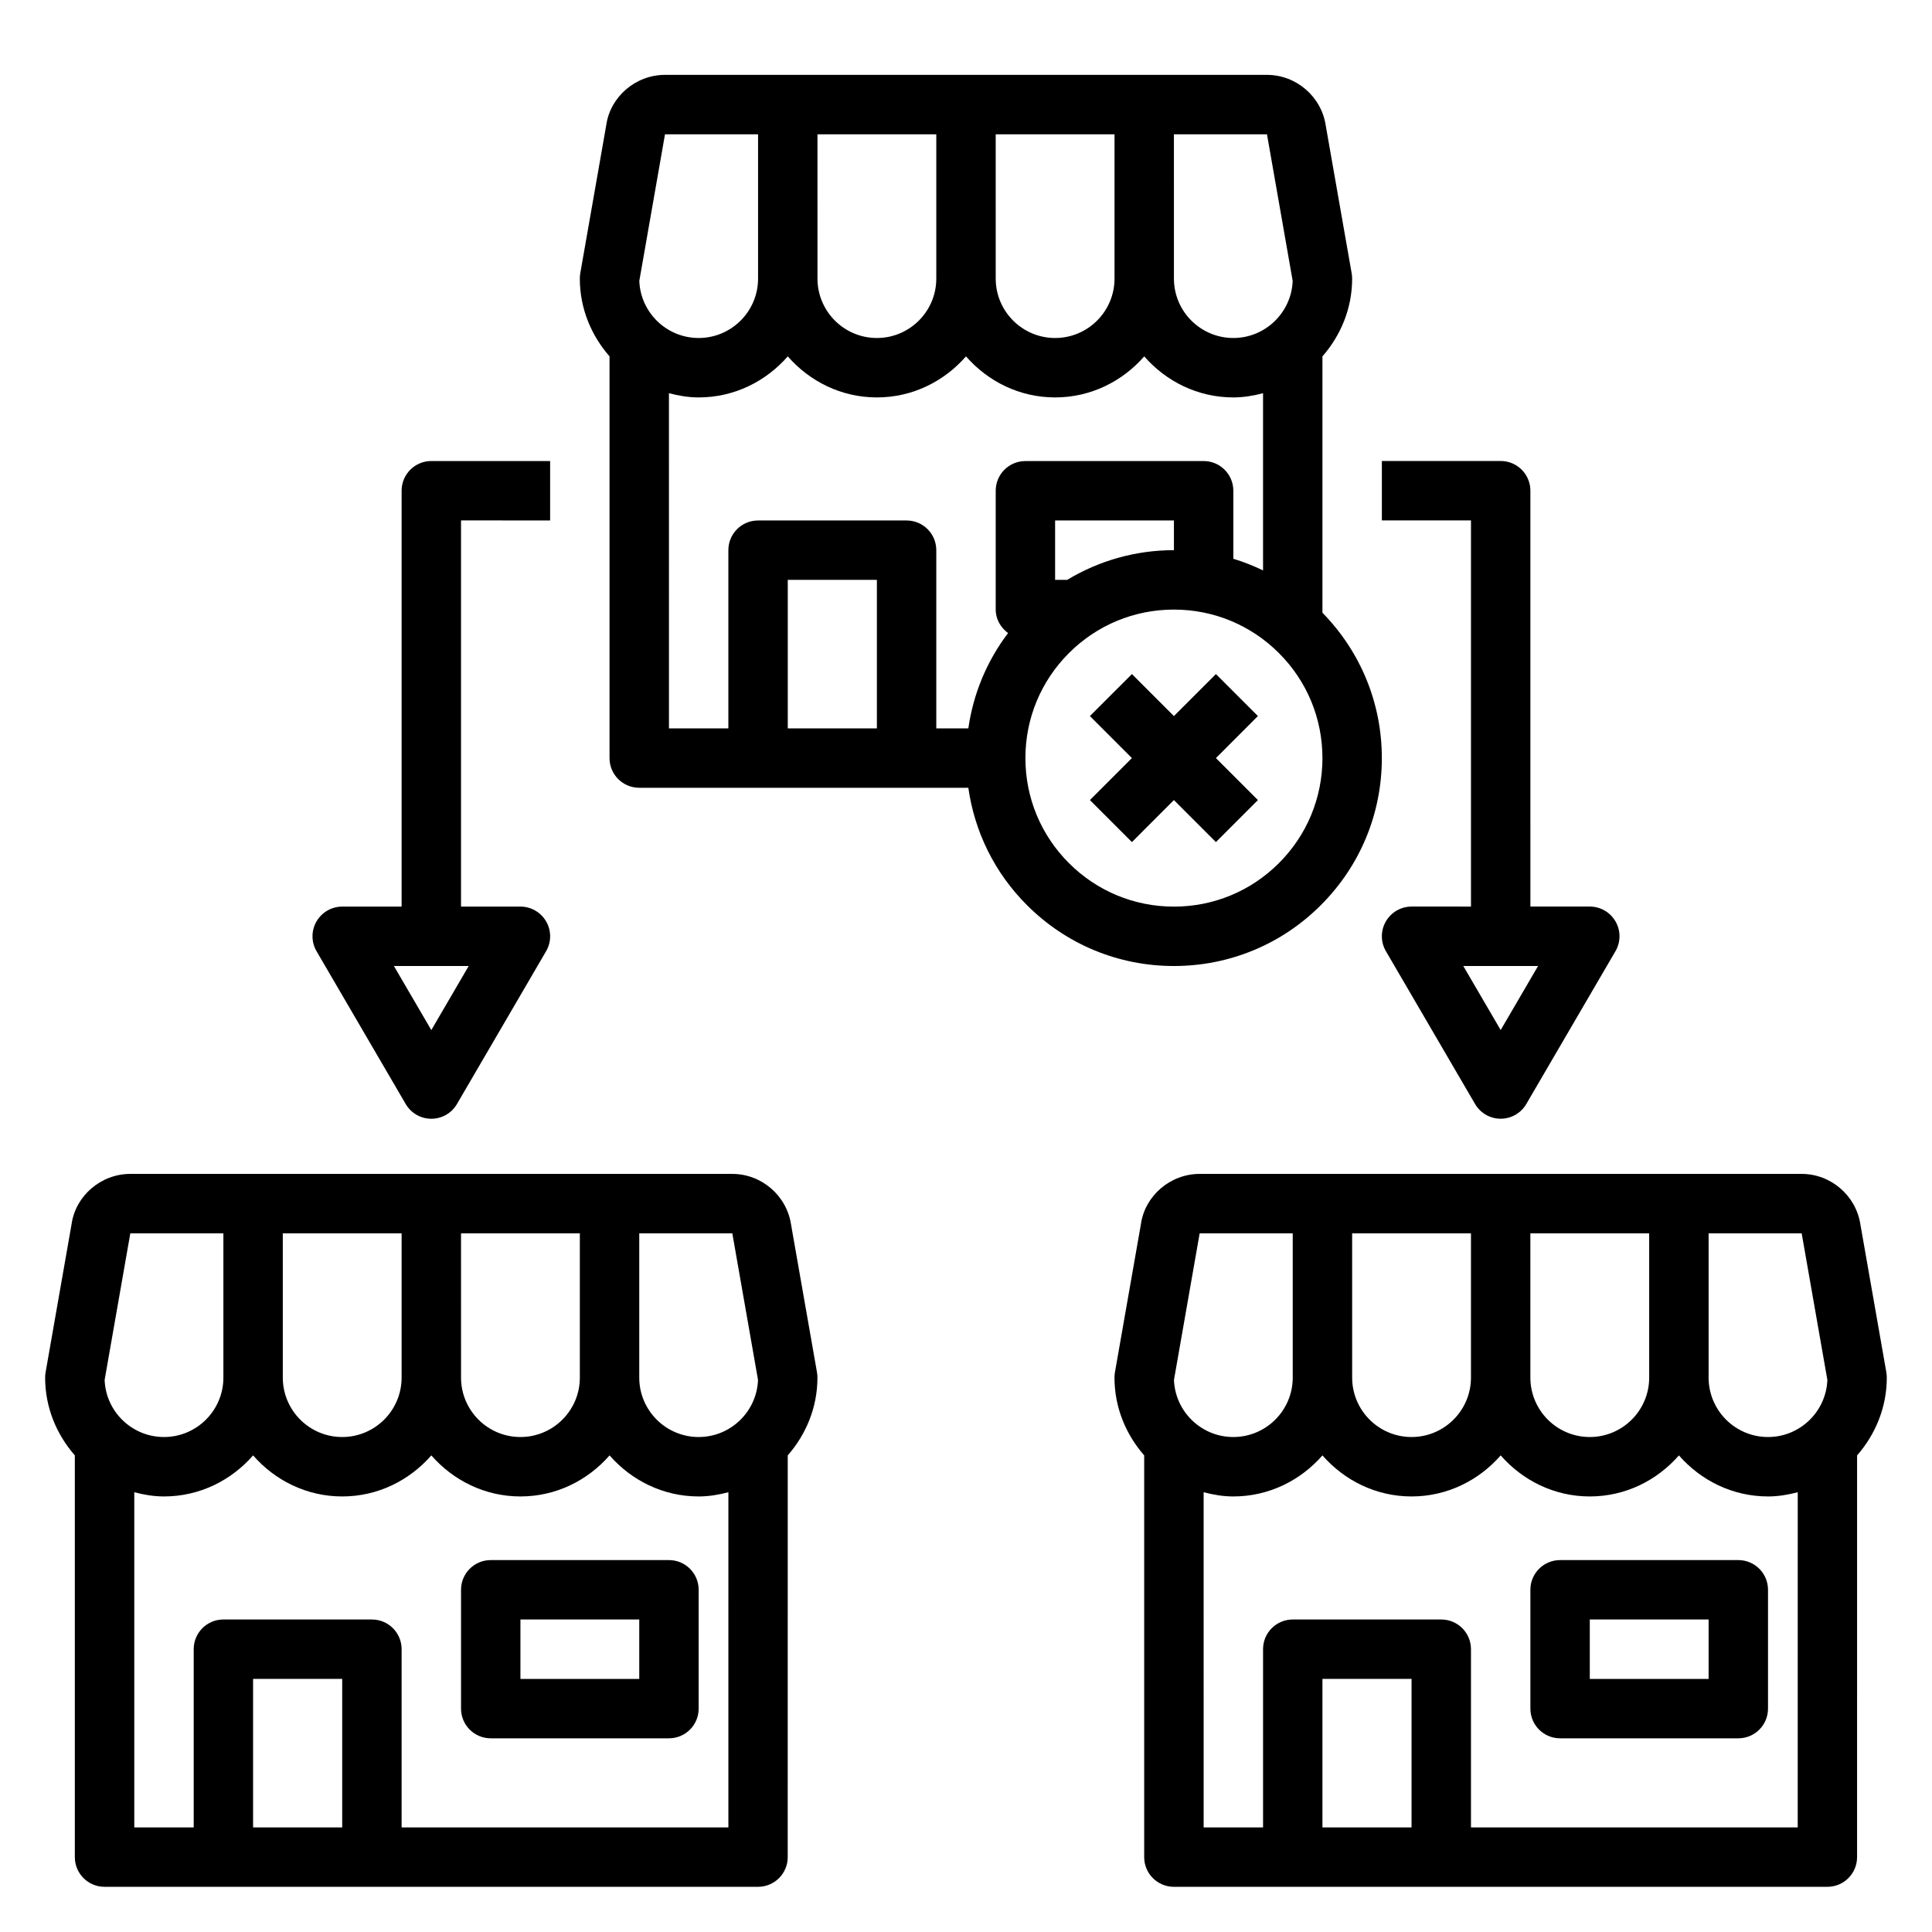
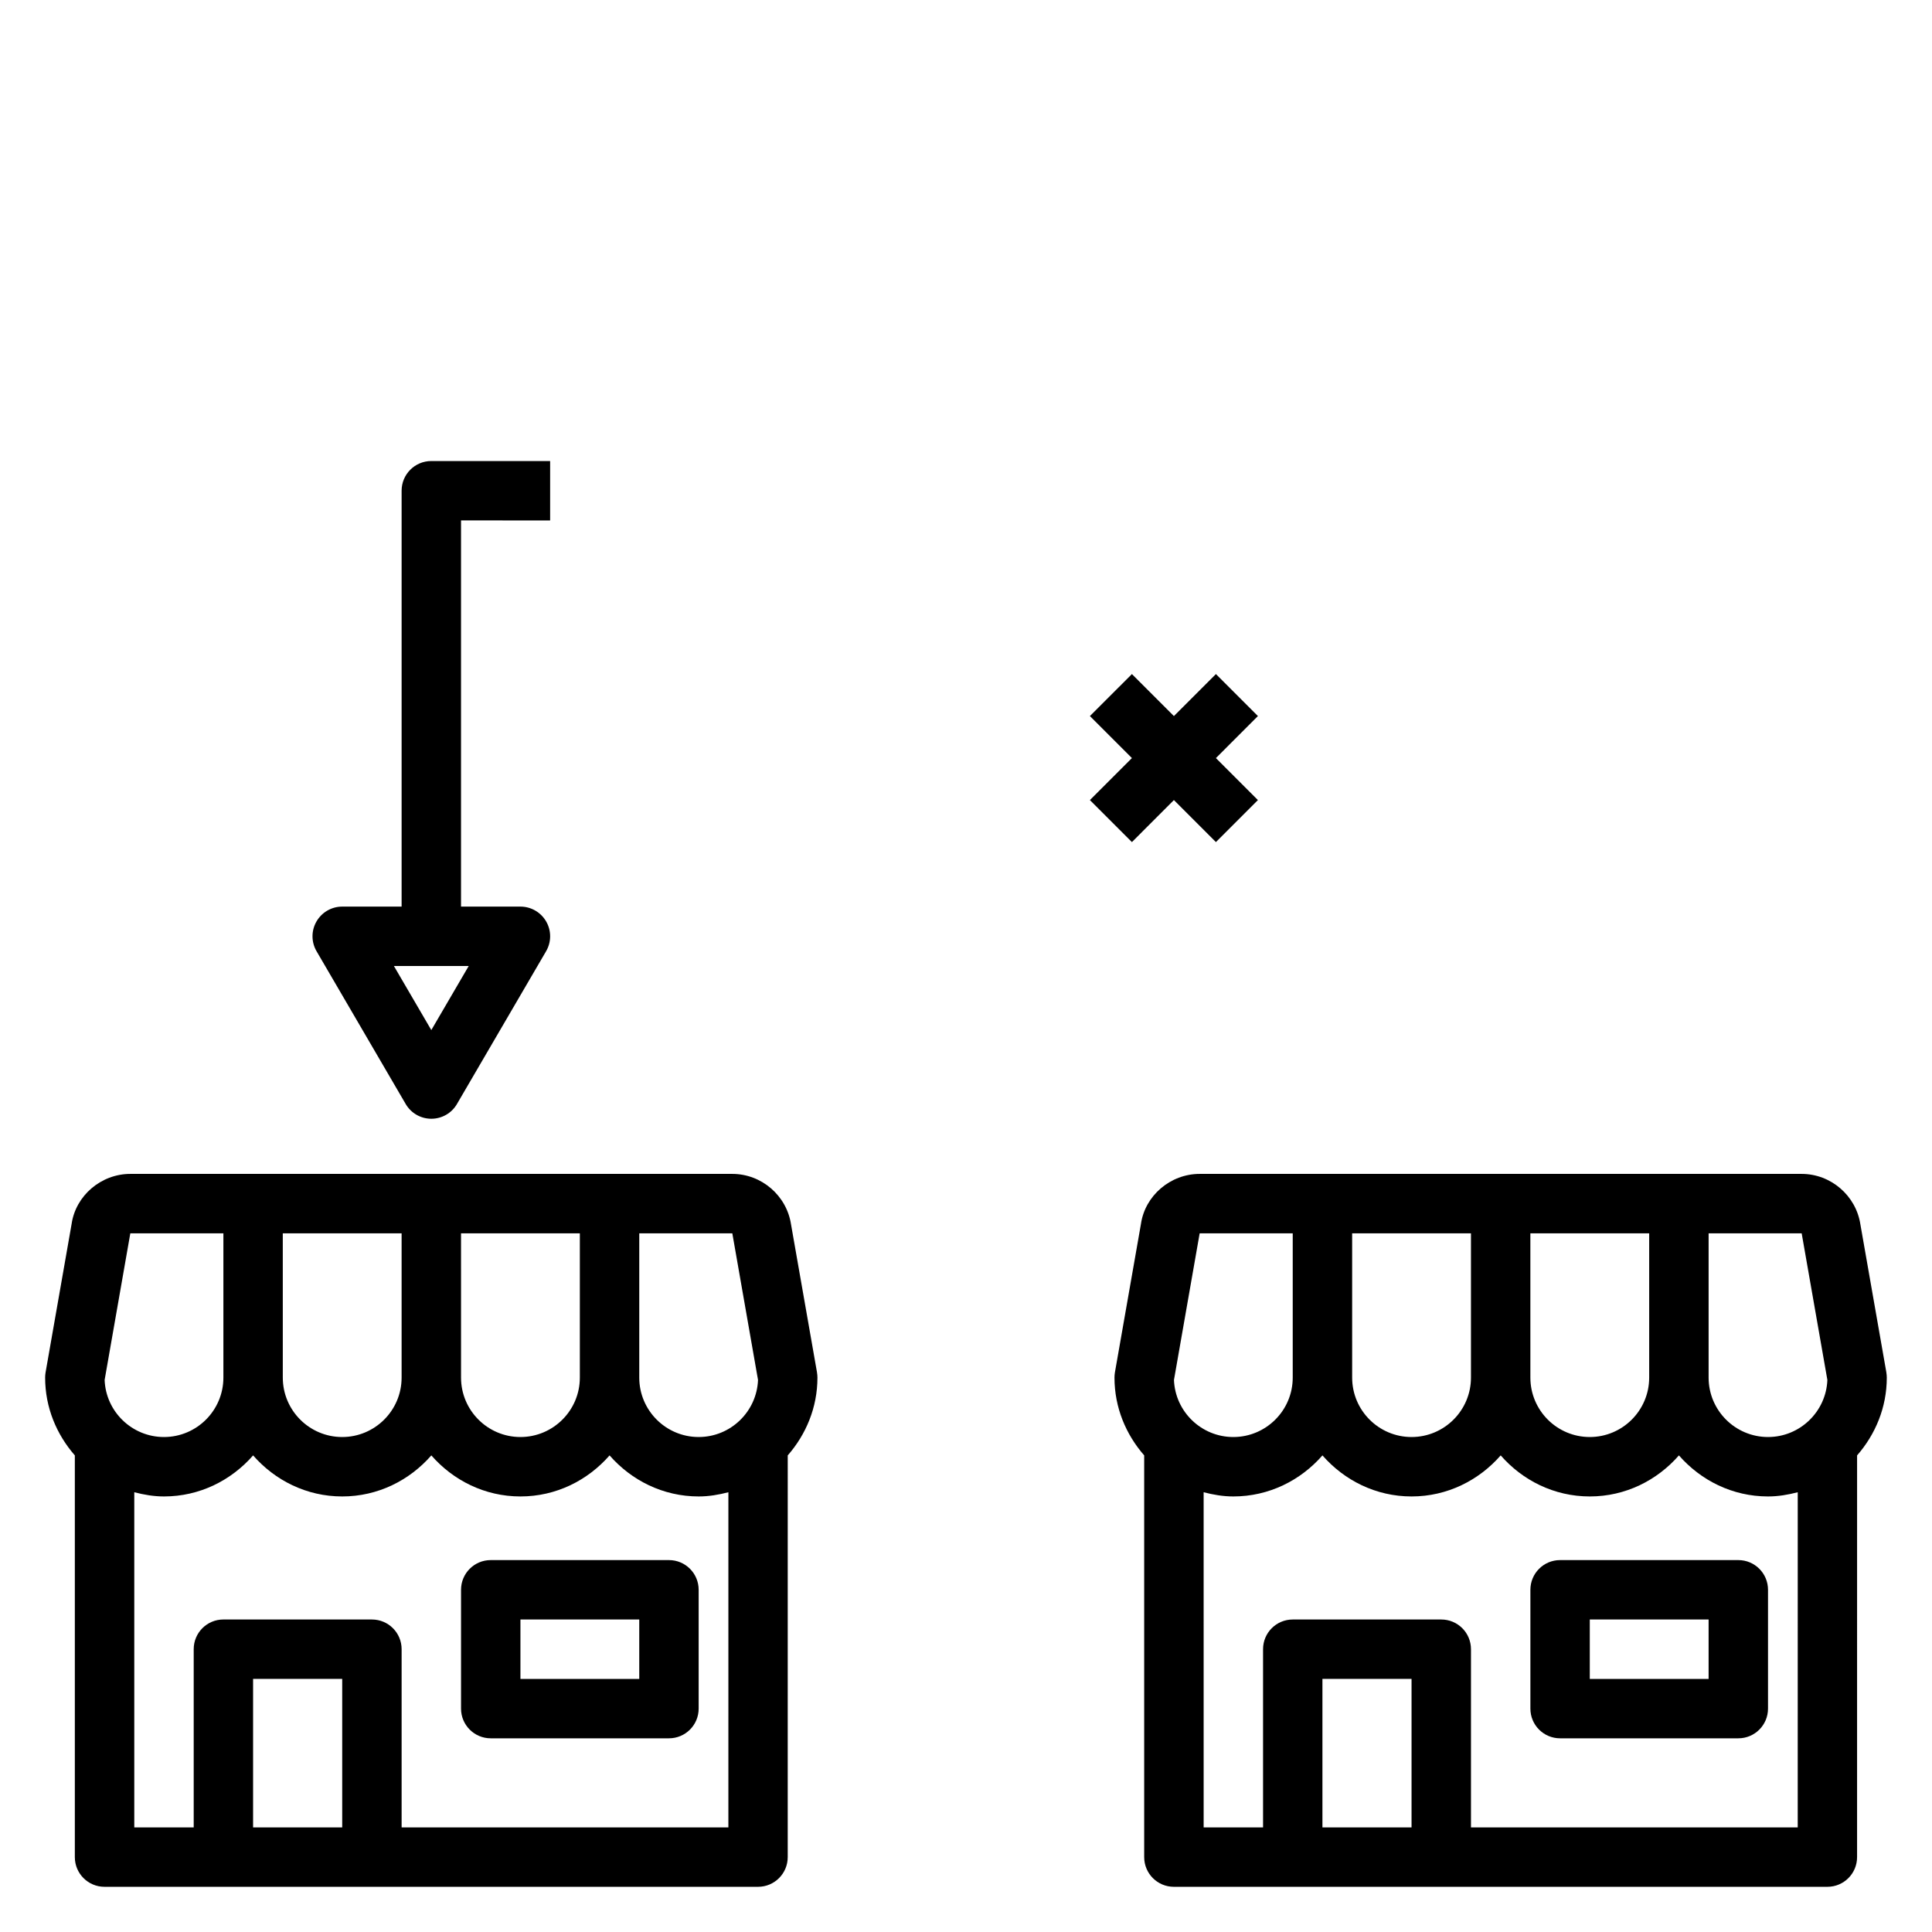
<svg xmlns="http://www.w3.org/2000/svg" fill="#000000" width="800px" height="800px" version="1.1" viewBox="144 144 512 512">
  <g>
-     <path d="m518.08 384.25c-2.816 0-5.414 1.504-6.824 3.953s-1.395 5.449 0.031 7.887l23.617 40.477c1.41 2.426 4 3.906 6.793 3.906 2.793 0 5.391-1.48 6.793-3.906l23.617-40.477c1.426-2.441 1.441-5.441 0.031-7.887-1.41-2.449-4.008-3.953-6.824-3.953h-15.742l-0.004-110.21c0-4.352-3.519-7.871-7.871-7.871h-31.488v15.742h23.617v102.34zm23.617 32.723-9.91-16.977h19.82z" />
    <path d="m289.79 281.92v-15.742h-31.488c-4.352 0-7.871 3.519-7.871 7.871v110.21h-15.742c-2.816 0-5.414 1.504-6.824 3.953-1.41 2.449-1.395 5.449 0.031 7.887l23.617 40.477c1.41 2.426 4 3.906 6.793 3.906 2.793 0 5.391-1.48 6.793-3.906l23.617-40.477c1.426-2.441 1.441-5.441 0.031-7.887-1.41-2.449-4.008-3.953-6.828-3.953h-15.742v-102.34zm-31.488 135.06-9.91-16.977h19.82z" />
    <path d="m643.91 507.73-6.887-39.25c-1.16-7.644-7.836-13.383-15.566-13.383h-159.54c-7.785 0-14.492 5.809-15.555 13.273l-6.902 39.359c-0.07 0.449-0.109 0.906-0.109 1.355 0 7.918 3.031 15.074 7.871 20.609v106.46c0 4.352 3.519 7.871 7.871 7.871h173.18c4.352 0 7.871-3.519 7.871-7.871l0.004-106.46c4.84-5.535 7.871-12.691 7.871-20.609 0-0.449-0.039-0.906-0.117-1.355zm-94.348-36.887h31.488v38.242c0 8.684-7.062 15.742-15.742 15.742-8.684 0-15.742-7.062-15.742-15.742zm-47.23 0h31.488v38.242c0 8.684-7.062 15.742-15.742 15.742-8.684 0-15.742-7.062-15.742-15.742zm-47.219 38.863 6.809-38.863h24.664v38.242c0 8.684-7.062 15.742-15.742 15.742-8.473 0-15.406-6.731-15.73-15.121zm62.961 118.58h-23.617v-39.359h23.617zm102.34 0h-86.59v-47.23c0-4.352-3.519-7.871-7.871-7.871h-39.359c-4.352 0-7.871 3.519-7.871 7.871v47.23h-15.742l-0.004-88.828c2.535 0.66 5.141 1.117 7.871 1.117 9.453 0 17.84-4.266 23.617-10.879 5.777 6.613 14.16 10.879 23.617 10.879 9.453 0 17.84-4.266 23.617-10.879 5.777 6.613 14.16 10.879 23.617 10.879 9.453 0 17.84-4.266 23.617-10.879 5.777 6.613 14.16 10.879 23.617 10.879 2.731 0 5.336-0.457 7.871-1.117zm-7.871-103.46c-8.684 0-15.742-7.062-15.742-15.742v-38.242l24.664 0.008 0.039 0.234 6.769 38.613c-0.324 8.398-7.262 15.129-15.73 15.129z" />
    <path d="m604.67 557.44h-47.23c-4.352 0-7.871 3.519-7.871 7.871v31.488c0 4.352 3.519 7.871 7.871 7.871h47.23c4.352 0 7.871-3.519 7.871-7.871v-31.488c0-4.352-3.519-7.871-7.871-7.871zm-7.871 31.488h-31.488v-15.742h31.488z" />
    <path d="m360.52 507.73-6.887-39.25c-1.156-7.644-7.832-13.383-15.562-13.383h-159.54c-7.785 0-14.492 5.809-15.555 13.273l-6.902 39.359c-0.074 0.449-0.113 0.906-0.113 1.355 0 7.918 3.031 15.074 7.871 20.609v106.46c0 4.352 3.519 7.871 7.871 7.871h173.18c4.352 0 7.871-3.519 7.871-7.871l0.004-106.46c4.84-5.535 7.871-12.691 7.871-20.609 0-0.449-0.039-0.906-0.117-1.355zm-94.344-36.887h31.488v38.242c0 8.684-7.062 15.742-15.742 15.742-8.684 0-15.742-7.062-15.742-15.742zm-47.234 0h31.488v38.242c0 8.684-7.062 15.742-15.742 15.742-8.684 0-15.742-7.062-15.742-15.742zm-47.215 38.863 6.809-38.863h24.664v38.242c0 8.684-7.062 15.742-15.742 15.742-8.473 0-15.41-6.731-15.73-15.121zm62.961 118.58h-23.617v-39.359h23.617zm102.34 0h-86.594v-47.23c0-4.352-3.519-7.871-7.871-7.871l-39.359-0.004c-4.352 0-7.871 3.519-7.871 7.871v47.23l-15.746 0.004v-88.828c2.535 0.66 5.141 1.117 7.871 1.117 9.453 0 17.84-4.266 23.617-10.879 5.777 6.613 14.16 10.879 23.617 10.879 9.453 0 17.84-4.266 23.617-10.879 5.777 6.613 14.16 10.879 23.617 10.879 9.453 0 17.84-4.266 23.617-10.879 5.777 6.613 14.16 10.879 23.617 10.879 2.731 0 5.336-0.457 7.871-1.117zm-7.875-103.46c-8.684 0-15.742-7.062-15.742-15.742v-38.242l24.664 0.008 0.039 0.234 6.769 38.613c-0.324 8.398-7.258 15.129-15.73 15.129z" />
    <path d="m321.28 557.44h-47.23c-4.352 0-7.871 3.519-7.871 7.871v31.488c0 4.352 3.519 7.871 7.871 7.871h47.23c4.352 0 7.871-3.519 7.871-7.871v-31.488c0-4.352-3.516-7.871-7.871-7.871zm-7.871 31.488h-31.488v-15.742h31.488z" />
-     <path d="m494.46 306.38v-67.938c4.84-5.535 7.871-12.691 7.871-20.609 0-0.457-0.039-0.906-0.117-1.363l-6.887-39.254c-1.156-7.633-7.832-13.375-15.562-13.375h-159.54c-7.785 0-14.492 5.809-15.555 13.273l-6.902 39.359c-0.07 0.449-0.109 0.906-0.109 1.355 0 7.918 3.031 15.074 7.871 20.609v106.46c0 4.352 3.519 7.871 7.871 7.871h87.215c1.668 11.73 7 22.57 15.523 31.086 10.398 10.41 24.238 16.148 38.957 16.148s28.559-5.738 38.957-16.145c10.41-10.402 16.148-24.242 16.148-38.961 0-14.516-5.606-28.16-15.746-38.52zm-39.359-126.79 24.664 0.008 0.039 0.234 6.769 38.613c-0.324 8.391-7.258 15.129-15.727 15.129-8.684 0-15.742-7.062-15.742-15.742zm-47.23 0h31.488v38.242c0 8.684-7.062 15.742-15.742 15.742-8.684 0-15.742-7.062-15.742-15.742zm-47.234 0h31.488v38.242c0 8.684-7.062 15.742-15.742 15.742-8.684 0-15.742-7.062-15.742-15.742zm-47.215 38.863 6.809-38.863h24.664v38.242c0 8.684-7.062 15.742-15.742 15.742-8.473 0-15.406-6.731-15.73-15.121zm62.961 118.58h-23.617v-39.359h23.617zm24.238 0h-8.496v-47.23c0-4.352-3.519-7.871-7.871-7.871h-39.359c-4.352 0-7.871 3.519-7.871 7.871v47.23h-15.742l-0.004-88.828c2.535 0.66 5.141 1.117 7.871 1.117 9.453 0 17.84-4.266 23.617-10.879 5.777 6.613 14.16 10.879 23.617 10.879 9.453 0 17.84-4.266 23.617-10.879 5.777 6.613 14.16 10.879 23.617 10.879 9.453 0 17.84-4.266 23.617-10.879 5.777 6.613 14.16 10.879 23.617 10.879 2.731 0 5.336-0.457 7.871-1.117v46.957c-2.551-1.211-5.164-2.273-7.871-3.078l-0.004-18.027c0-4.352-3.519-7.871-7.871-7.871h-47.23c-4.352 0-7.871 3.519-7.871 7.871v31.488c0 2.598 1.34 4.785 3.273 6.227-5.617 7.414-9.215 16.051-10.527 25.262zm54.48-55.105v7.871c-10.141 0-19.828 2.777-28.293 7.871l-3.195 0.004v-15.742zm27.828 90.805c-7.43 7.43-17.316 11.531-27.828 11.531-10.508 0-20.395-4.102-27.828-11.531-7.43-7.434-11.531-17.32-11.531-27.828 0-10.508 4.102-20.395 11.531-27.828 7.434-7.43 17.32-11.531 27.828-11.531 10.508 0 20.395 4.102 27.828 11.531 7.434 7.43 11.531 17.32 11.531 27.828 0 10.508-4.098 20.395-11.531 27.828z" />
    <path d="m466.23 367.16 11.129-11.133-11.129-11.129 11.129-11.133-11.129-11.129-11.133 11.129-11.129-11.129-11.133 11.129 11.133 11.133-11.133 11.129 11.133 11.133 11.129-11.133z" />
  </g>
</svg>